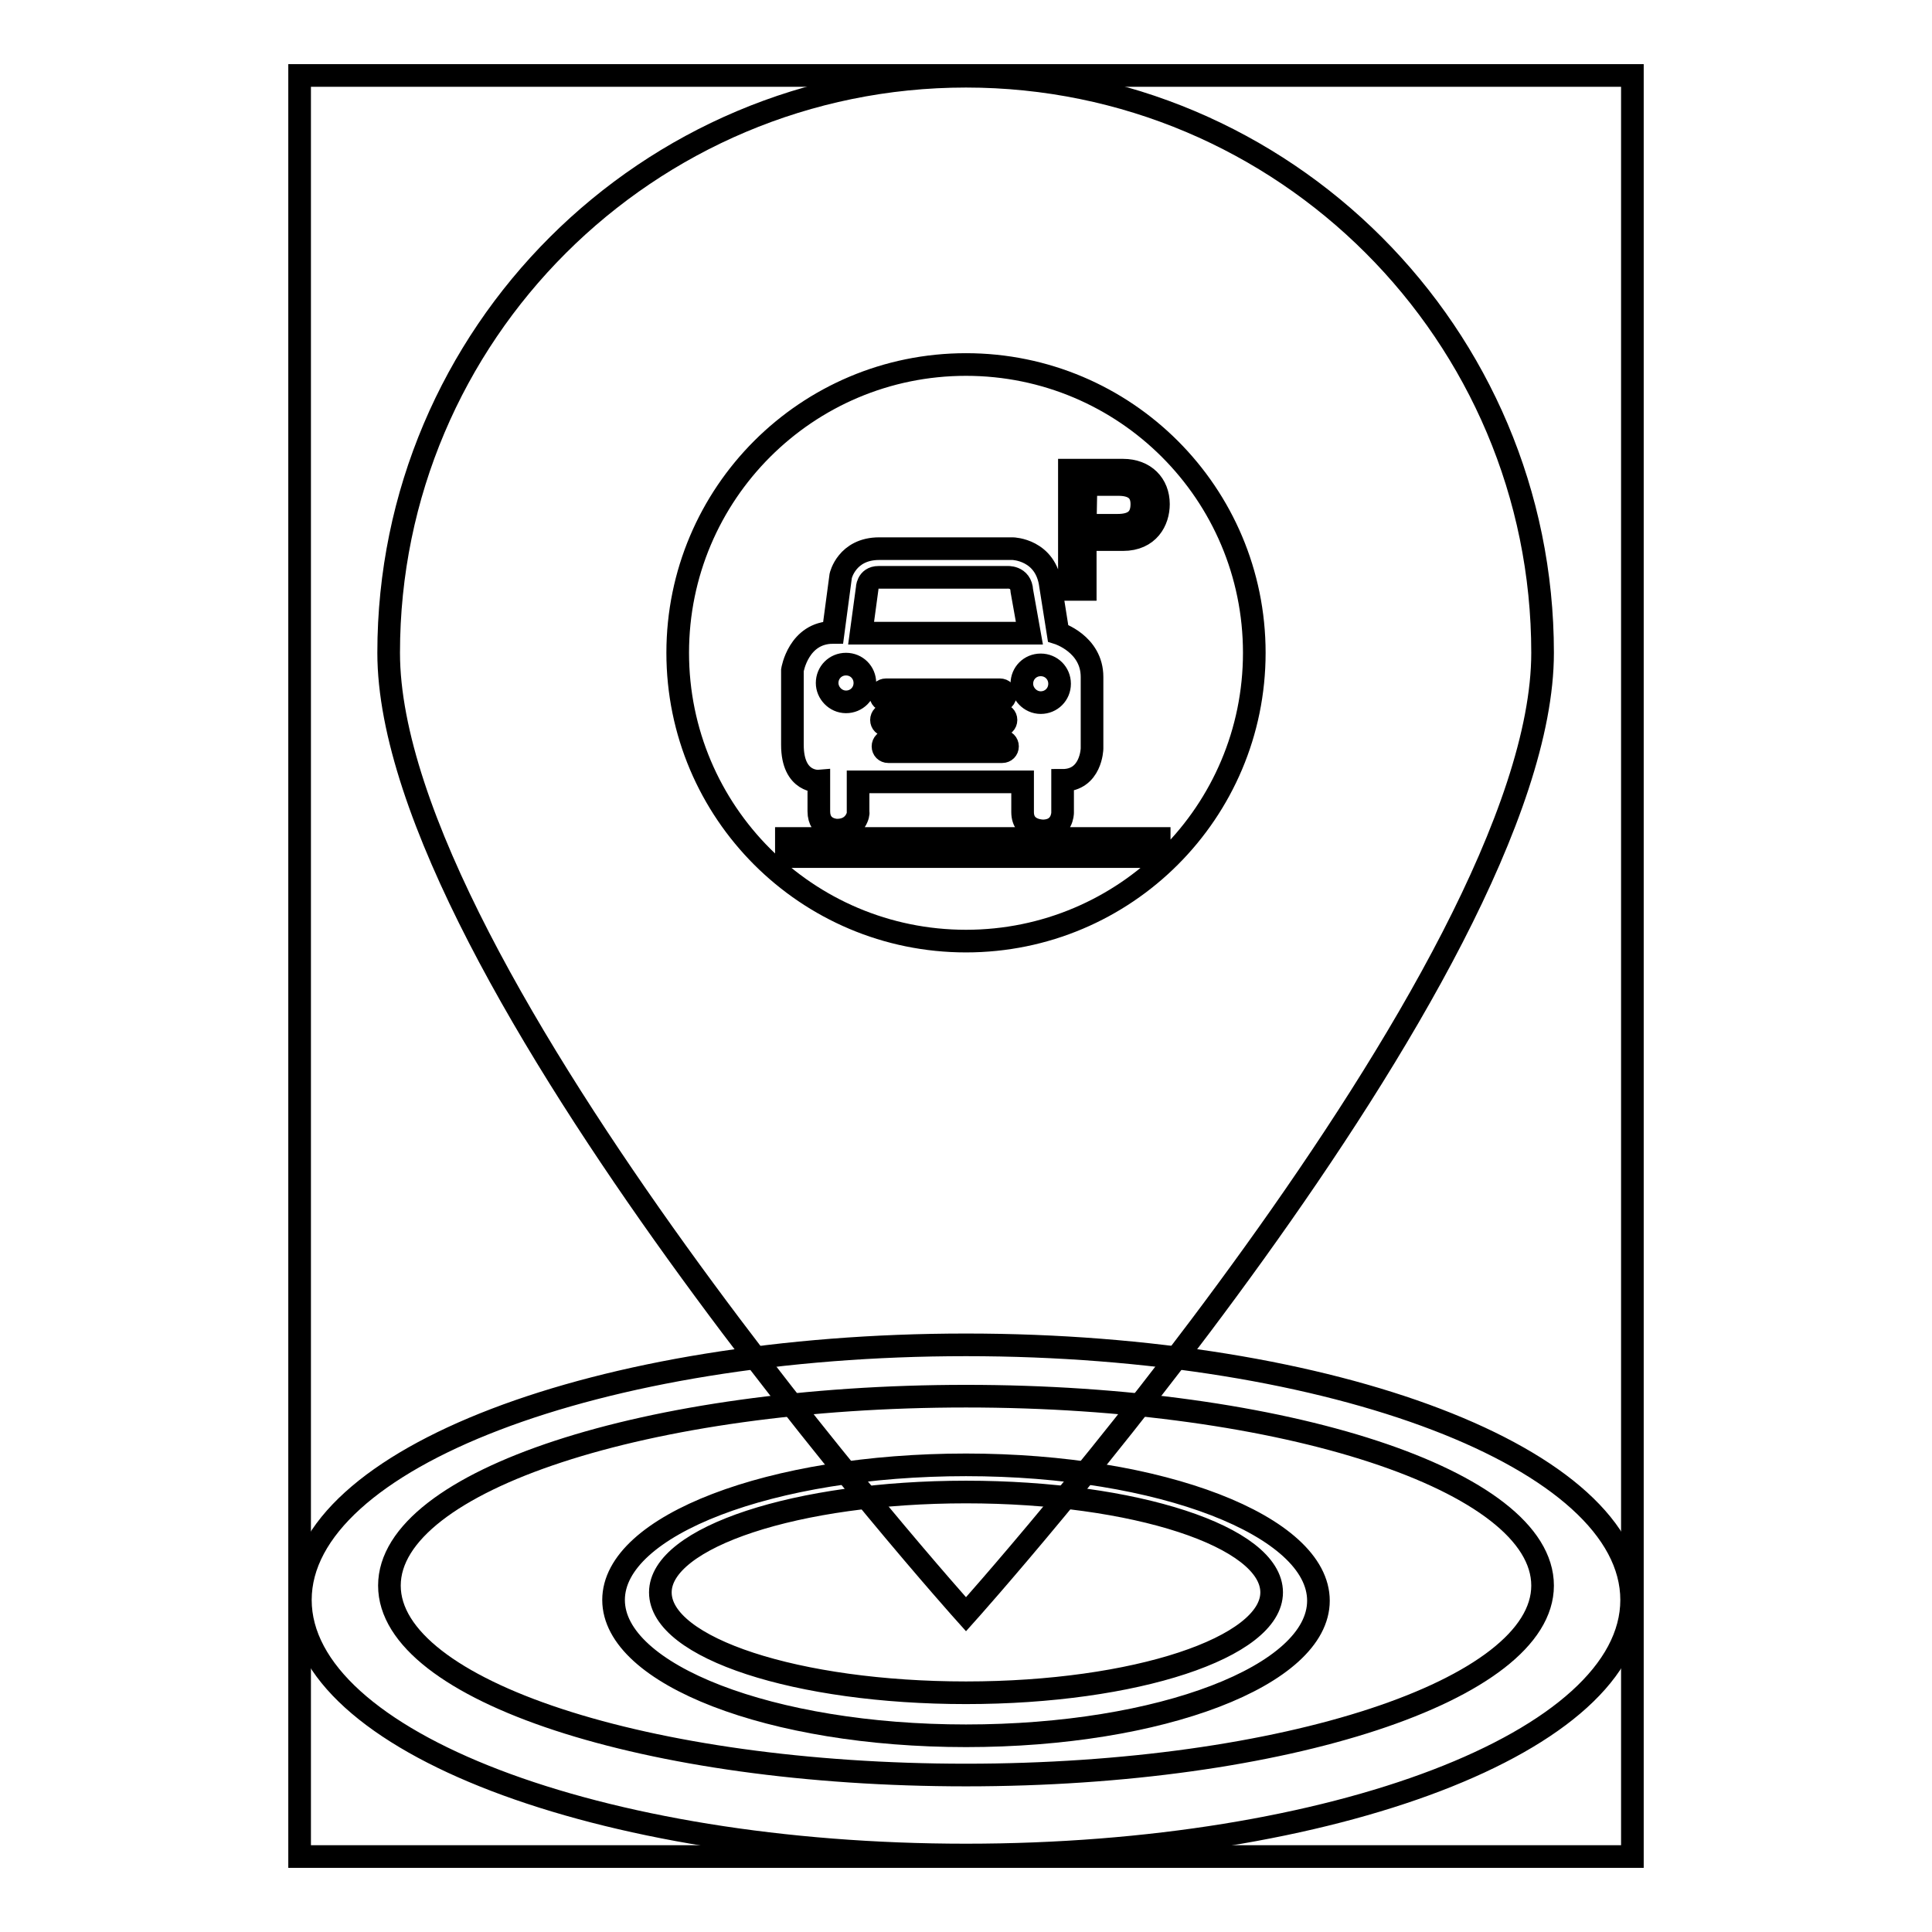
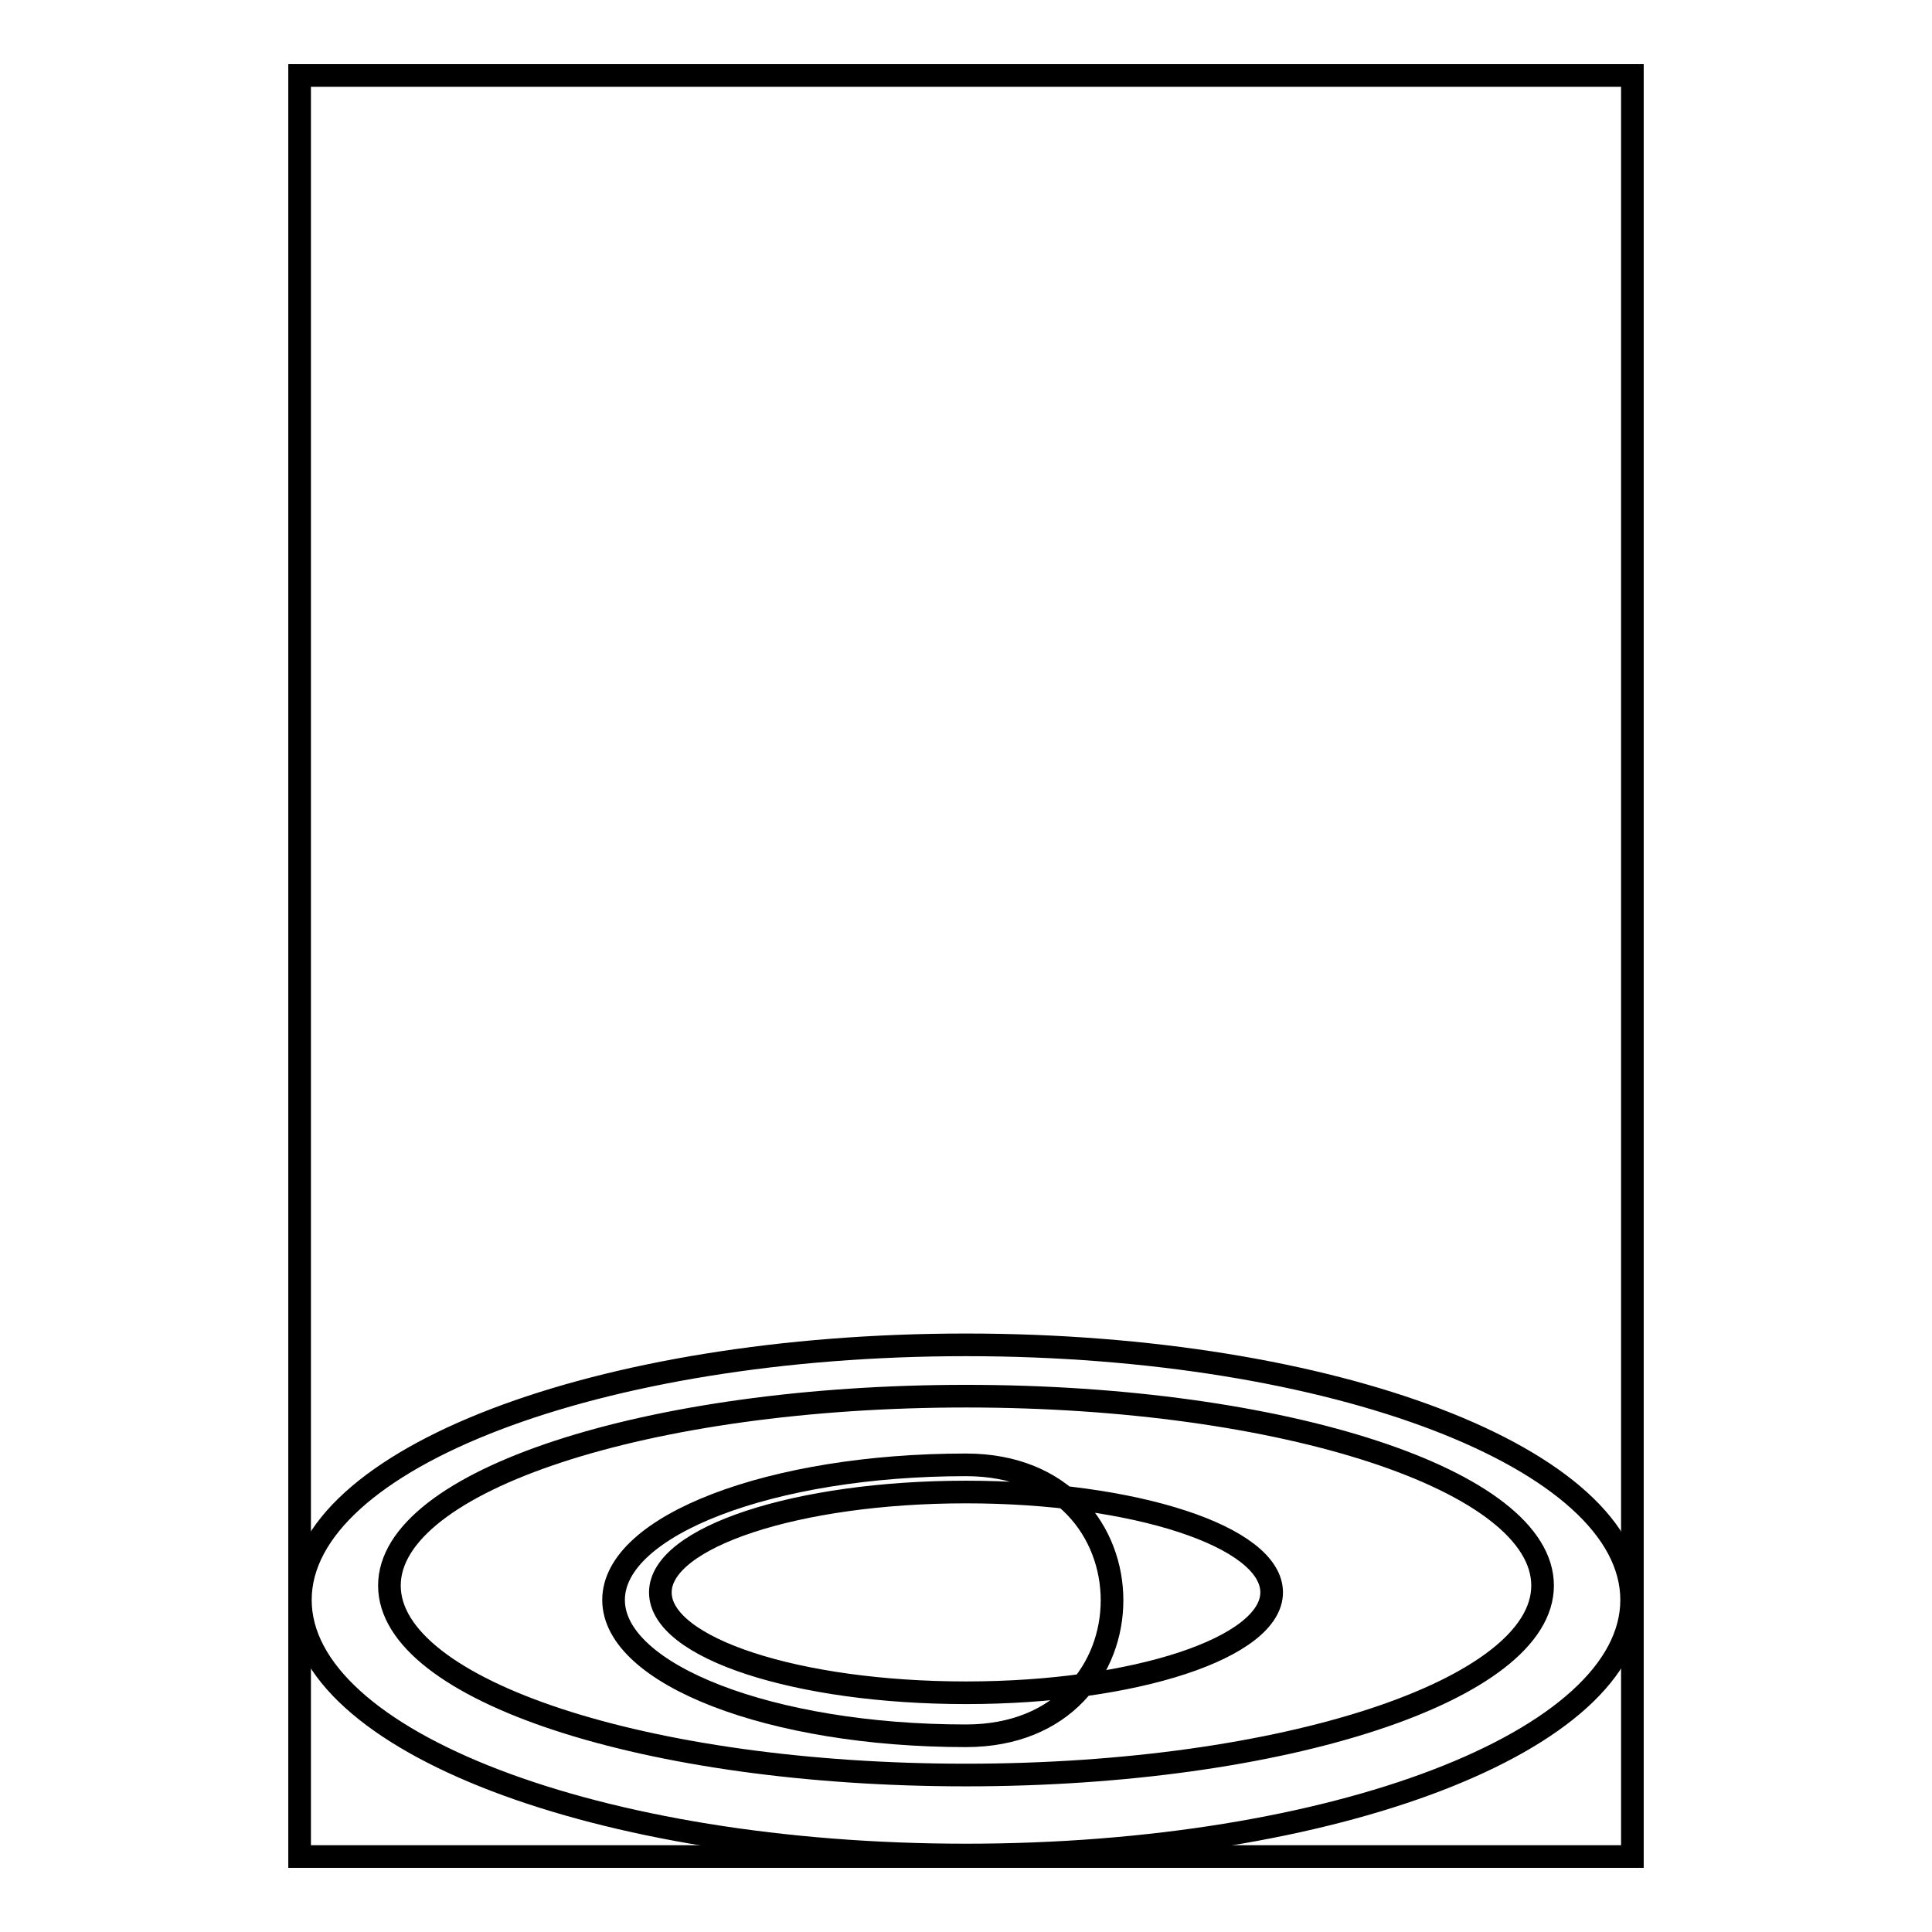
<svg xmlns="http://www.w3.org/2000/svg" version="1.1" x="0px" y="0px" viewBox="0 0 256 256" enable-background="new 0 0 256 256" xml:space="preserve">
  <g>
    <g>
-       <path stroke-width="3" fill-opacity="0" stroke="#000000" d="M128,10.1c-42.2,0-76.5,34.2-76.5,76.4c0,42.2,76.5,127.4,76.5,127.4s76.4-85.2,76.4-127.4C204.4,44.3,170.2,10.1,128,10.1L128,10.1z M128,124.7c-21.1,0-38.2-17.1-38.2-38.2s17.1-38.2,38.2-38.2c21.1,0,38.2,17.1,38.2,38.2S149.1,124.7,128,124.7L128,124.7z M110.9,110c0,0-2.4,0-2.4-2.5v-4c0,0-3.5,0.3-3.5-4.8v-9.9c0,0,0.8-5,5.4-5l1-7.5c0,0,0.8-3.6,5.1-3.6h17.7c0,0,4.4,0.1,5,4.9l1,6.3c0,0,4.5,1.4,4.5,5.8v9.5c0,0-0.1,4.2-3.9,4.2v4.3c0,0,0,2.3-2.5,2.4c0,0-2.8,0.1-2.8-2.5v-4h-21.8v4.1C113.8,107.6,113.5,110,110.9,110z M109.6,90.5c0-1.4,1.1-2.5,2.5-2.5c1.4,0,2.5,1.1,2.5,2.5c0,1.4-1.1,2.5-2.5,2.5C110.7,93,109.6,91.8,109.6,90.5z M135.4,90.6c0-1.4,1.1-2.5,2.5-2.5s2.5,1.1,2.5,2.5c0,1.4-1.1,2.5-2.5,2.5S135.4,91.9,135.4,90.6z M132.5,92.8c0.4,0,0.7-0.3,0.7-0.7l0,0c0-0.4-0.3-0.7-0.7-0.7h-15.1c-0.4,0-0.7,0.3-0.7,0.7l0,0c0,0.4,0.3,0.7,0.7,0.7H132.5z M132.8,99.6c0.4,0,0.7-0.3,0.7-0.7l0,0c0-0.4-0.3-0.7-0.7-0.7h-15.1c-0.4,0-0.7,0.3-0.7,0.7l0,0c0,0.4,0.3,0.7,0.7,0.7H132.8z M132.6,96.1c0.4,0,0.7-0.3,0.7-0.7l0,0c0-0.4-0.3-0.7-0.7-0.7h-15.1c-0.4,0-0.7,0.3-0.7,0.7l0,0c0,0.4,0.3,0.7,0.7,0.7H132.6z M114.1,83.9l0.8-5.9c0,0,0-1.5,1.5-1.5h17c0,0,1.9-0.2,2,1.8l1,5.6L114.1,83.9z M143.8,78.1h-2.1V62.3h7.1c2.9,0,4.7,1.9,4.7,4.5c0,2.2-1.3,4.7-4.7,4.7h-5V78.1L143.8,78.1z M143.8,69.6h4.3c1.9,0,3.2-0.7,3.2-2.8c0-2-1.4-2.6-3.1-2.6h-4.3L143.8,69.6L143.8,69.6z M104.2,111.1h49.4v2.4h-49.4V111.1z" />
      <path stroke-width="3" fill-opacity="0" stroke="#000000" d="M128,178.2c-48.7,0-88.2,15.1-88.2,33.8c0,18.7,39.5,33.8,88.2,33.8c48.7,0,88.2-15.1,88.2-33.8S176.7,178.2,128,178.2z M128,235.2c-42.2,0-76.4-11.2-76.4-25.1c0-13.9,34.2-25.1,76.4-25.1c42.2,0,76.4,11.2,76.4,25.1C204.4,223.9,170.2,235.2,128,235.2z" />
-       <path stroke-width="3" fill-opacity="0" stroke="#000000" d="M128,194.1c-25.8,0-46.7,8-46.7,17.9S102.2,230,128,230c25.8,0,46.7-8,46.7-17.9S153.8,194.1,128,194.1z M128,224.3c-22.3,0-40.5-5.9-40.5-13.3c0-7.3,18.1-13.3,40.5-13.3c22.3,0,40.5,5.9,40.5,13.3C168.5,218.3,150.4,224.3,128,224.3z" />
+       <path stroke-width="3" fill-opacity="0" stroke="#000000" d="M128,194.1c-25.8,0-46.7,8-46.7,17.9S102.2,230,128,230S153.8,194.1,128,194.1z M128,224.3c-22.3,0-40.5-5.9-40.5-13.3c0-7.3,18.1-13.3,40.5-13.3c22.3,0,40.5,5.9,40.5,13.3C168.5,218.3,150.4,224.3,128,224.3z" />
      <path stroke-width="3" fill-opacity="0" stroke="#000000" d="M39.7,10h176.6v236H39.7V10z" />
    </g>
  </g>
</svg>